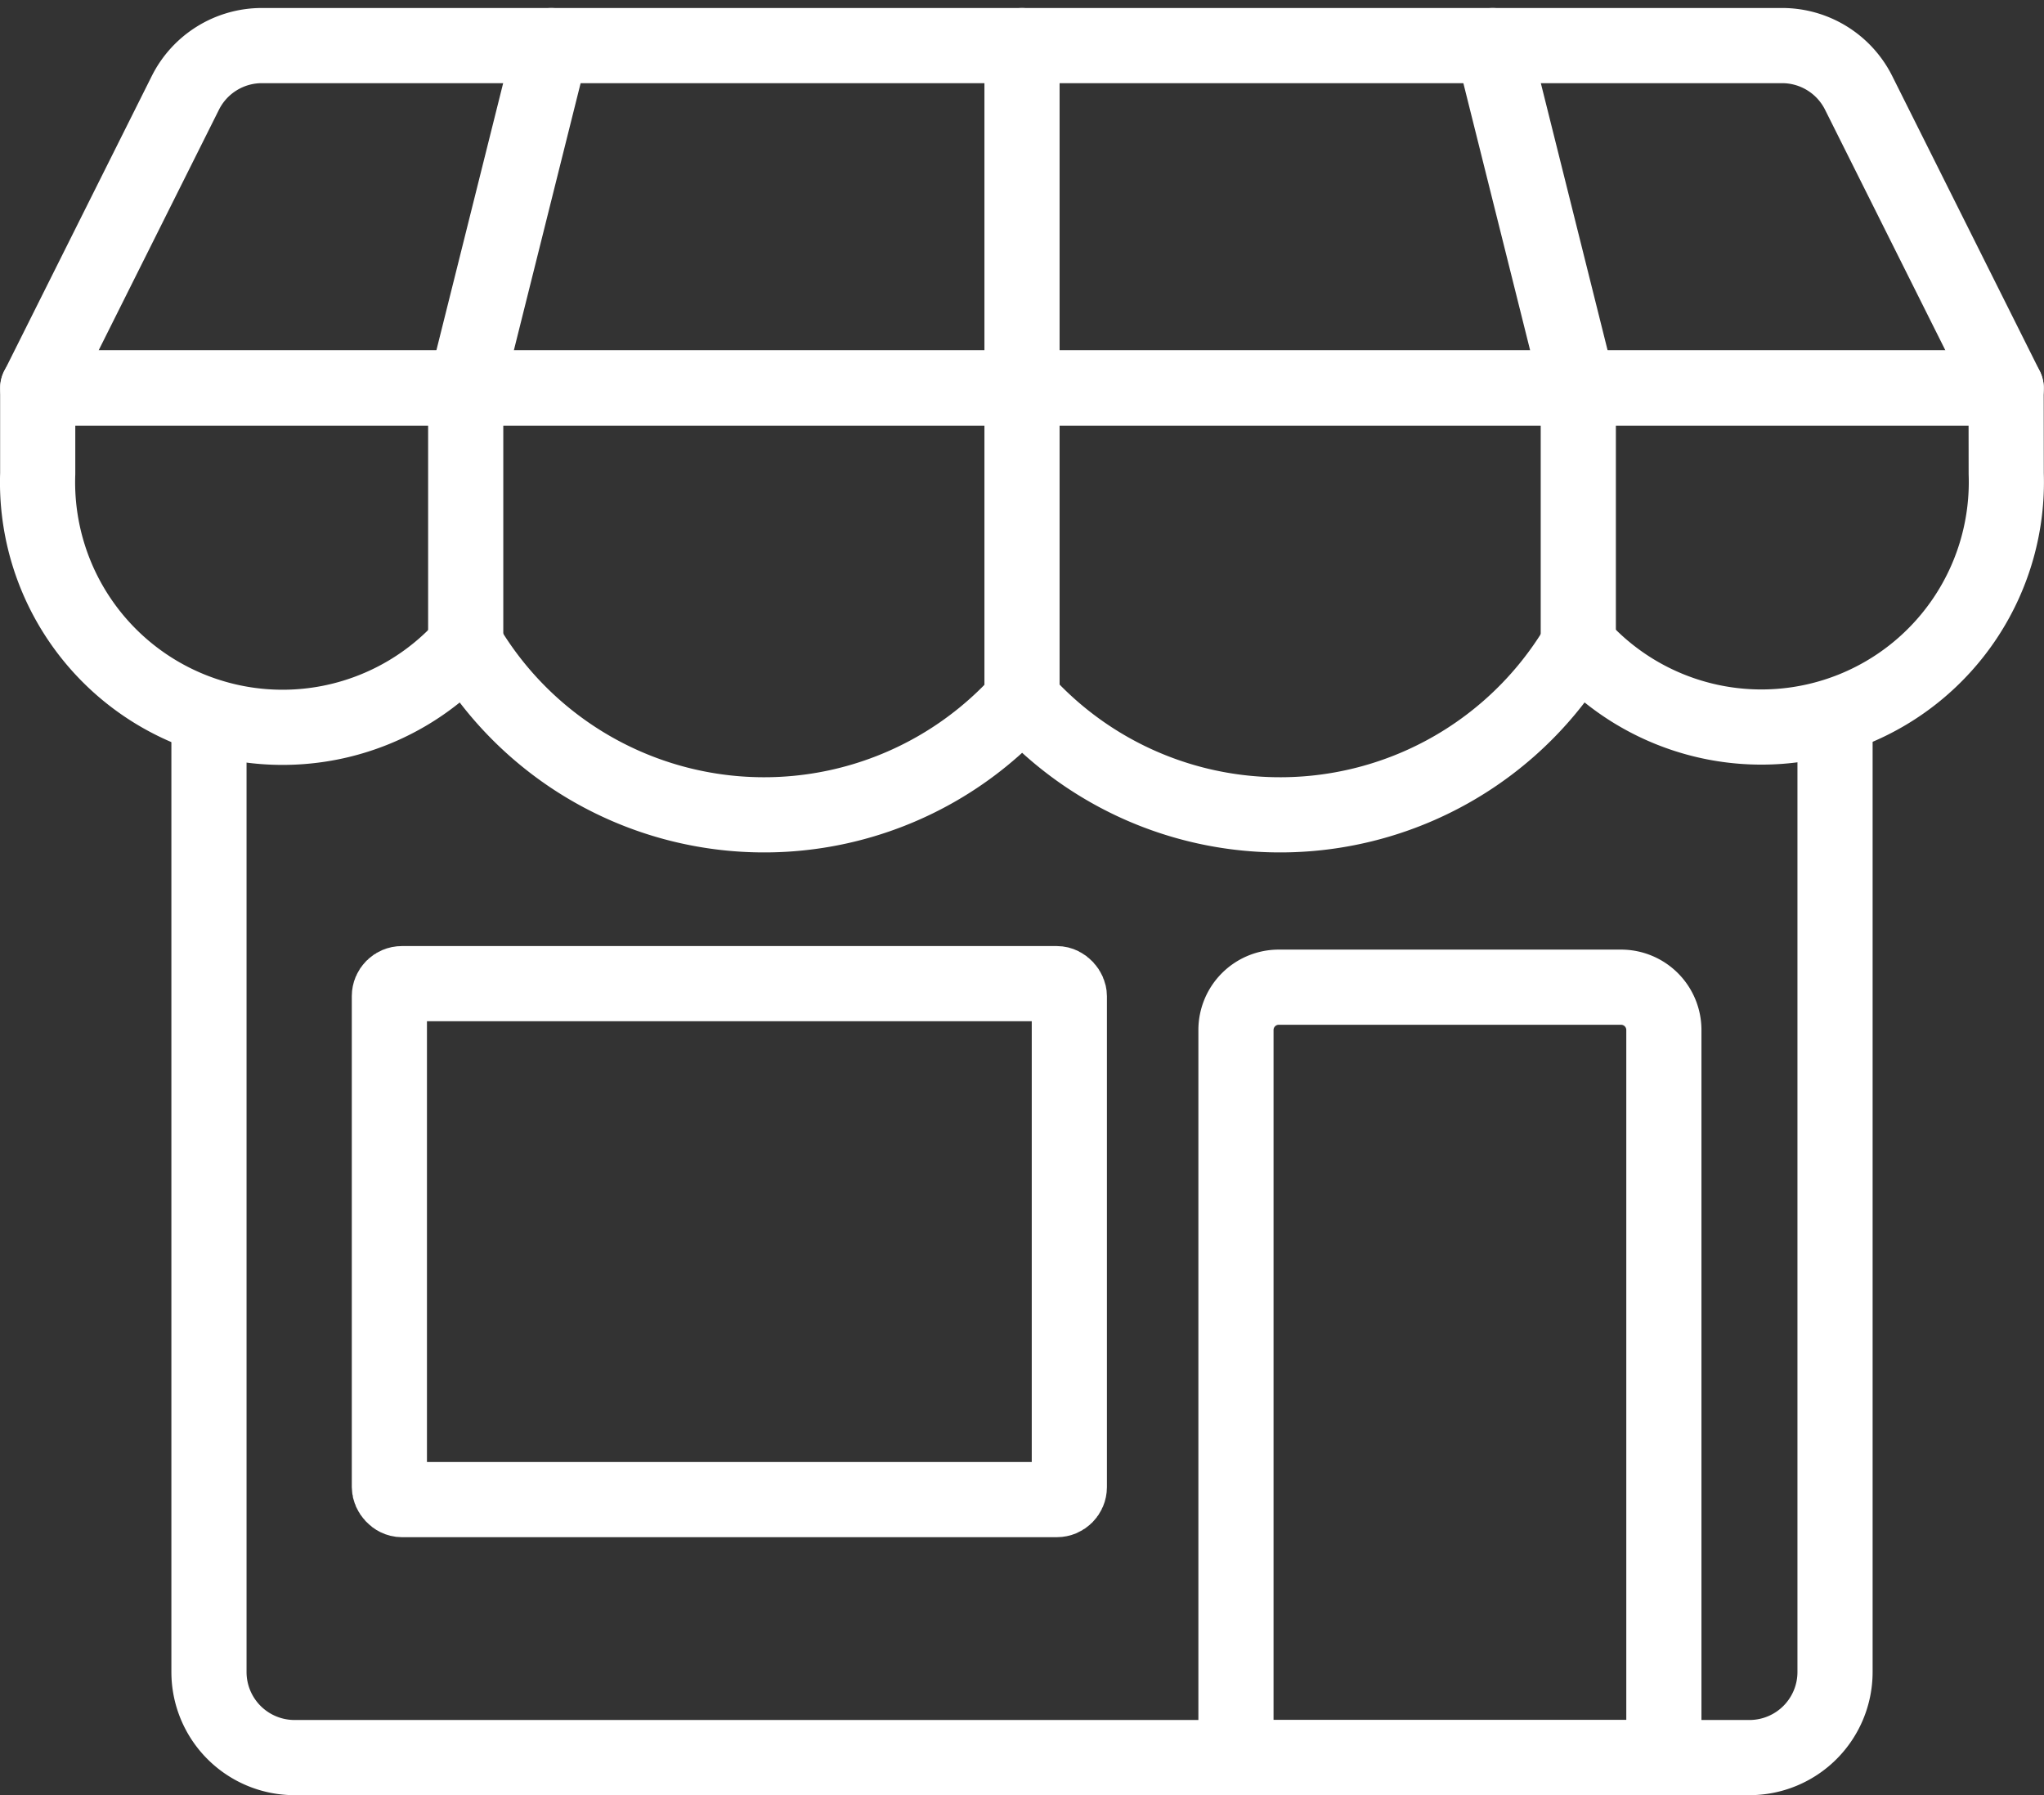
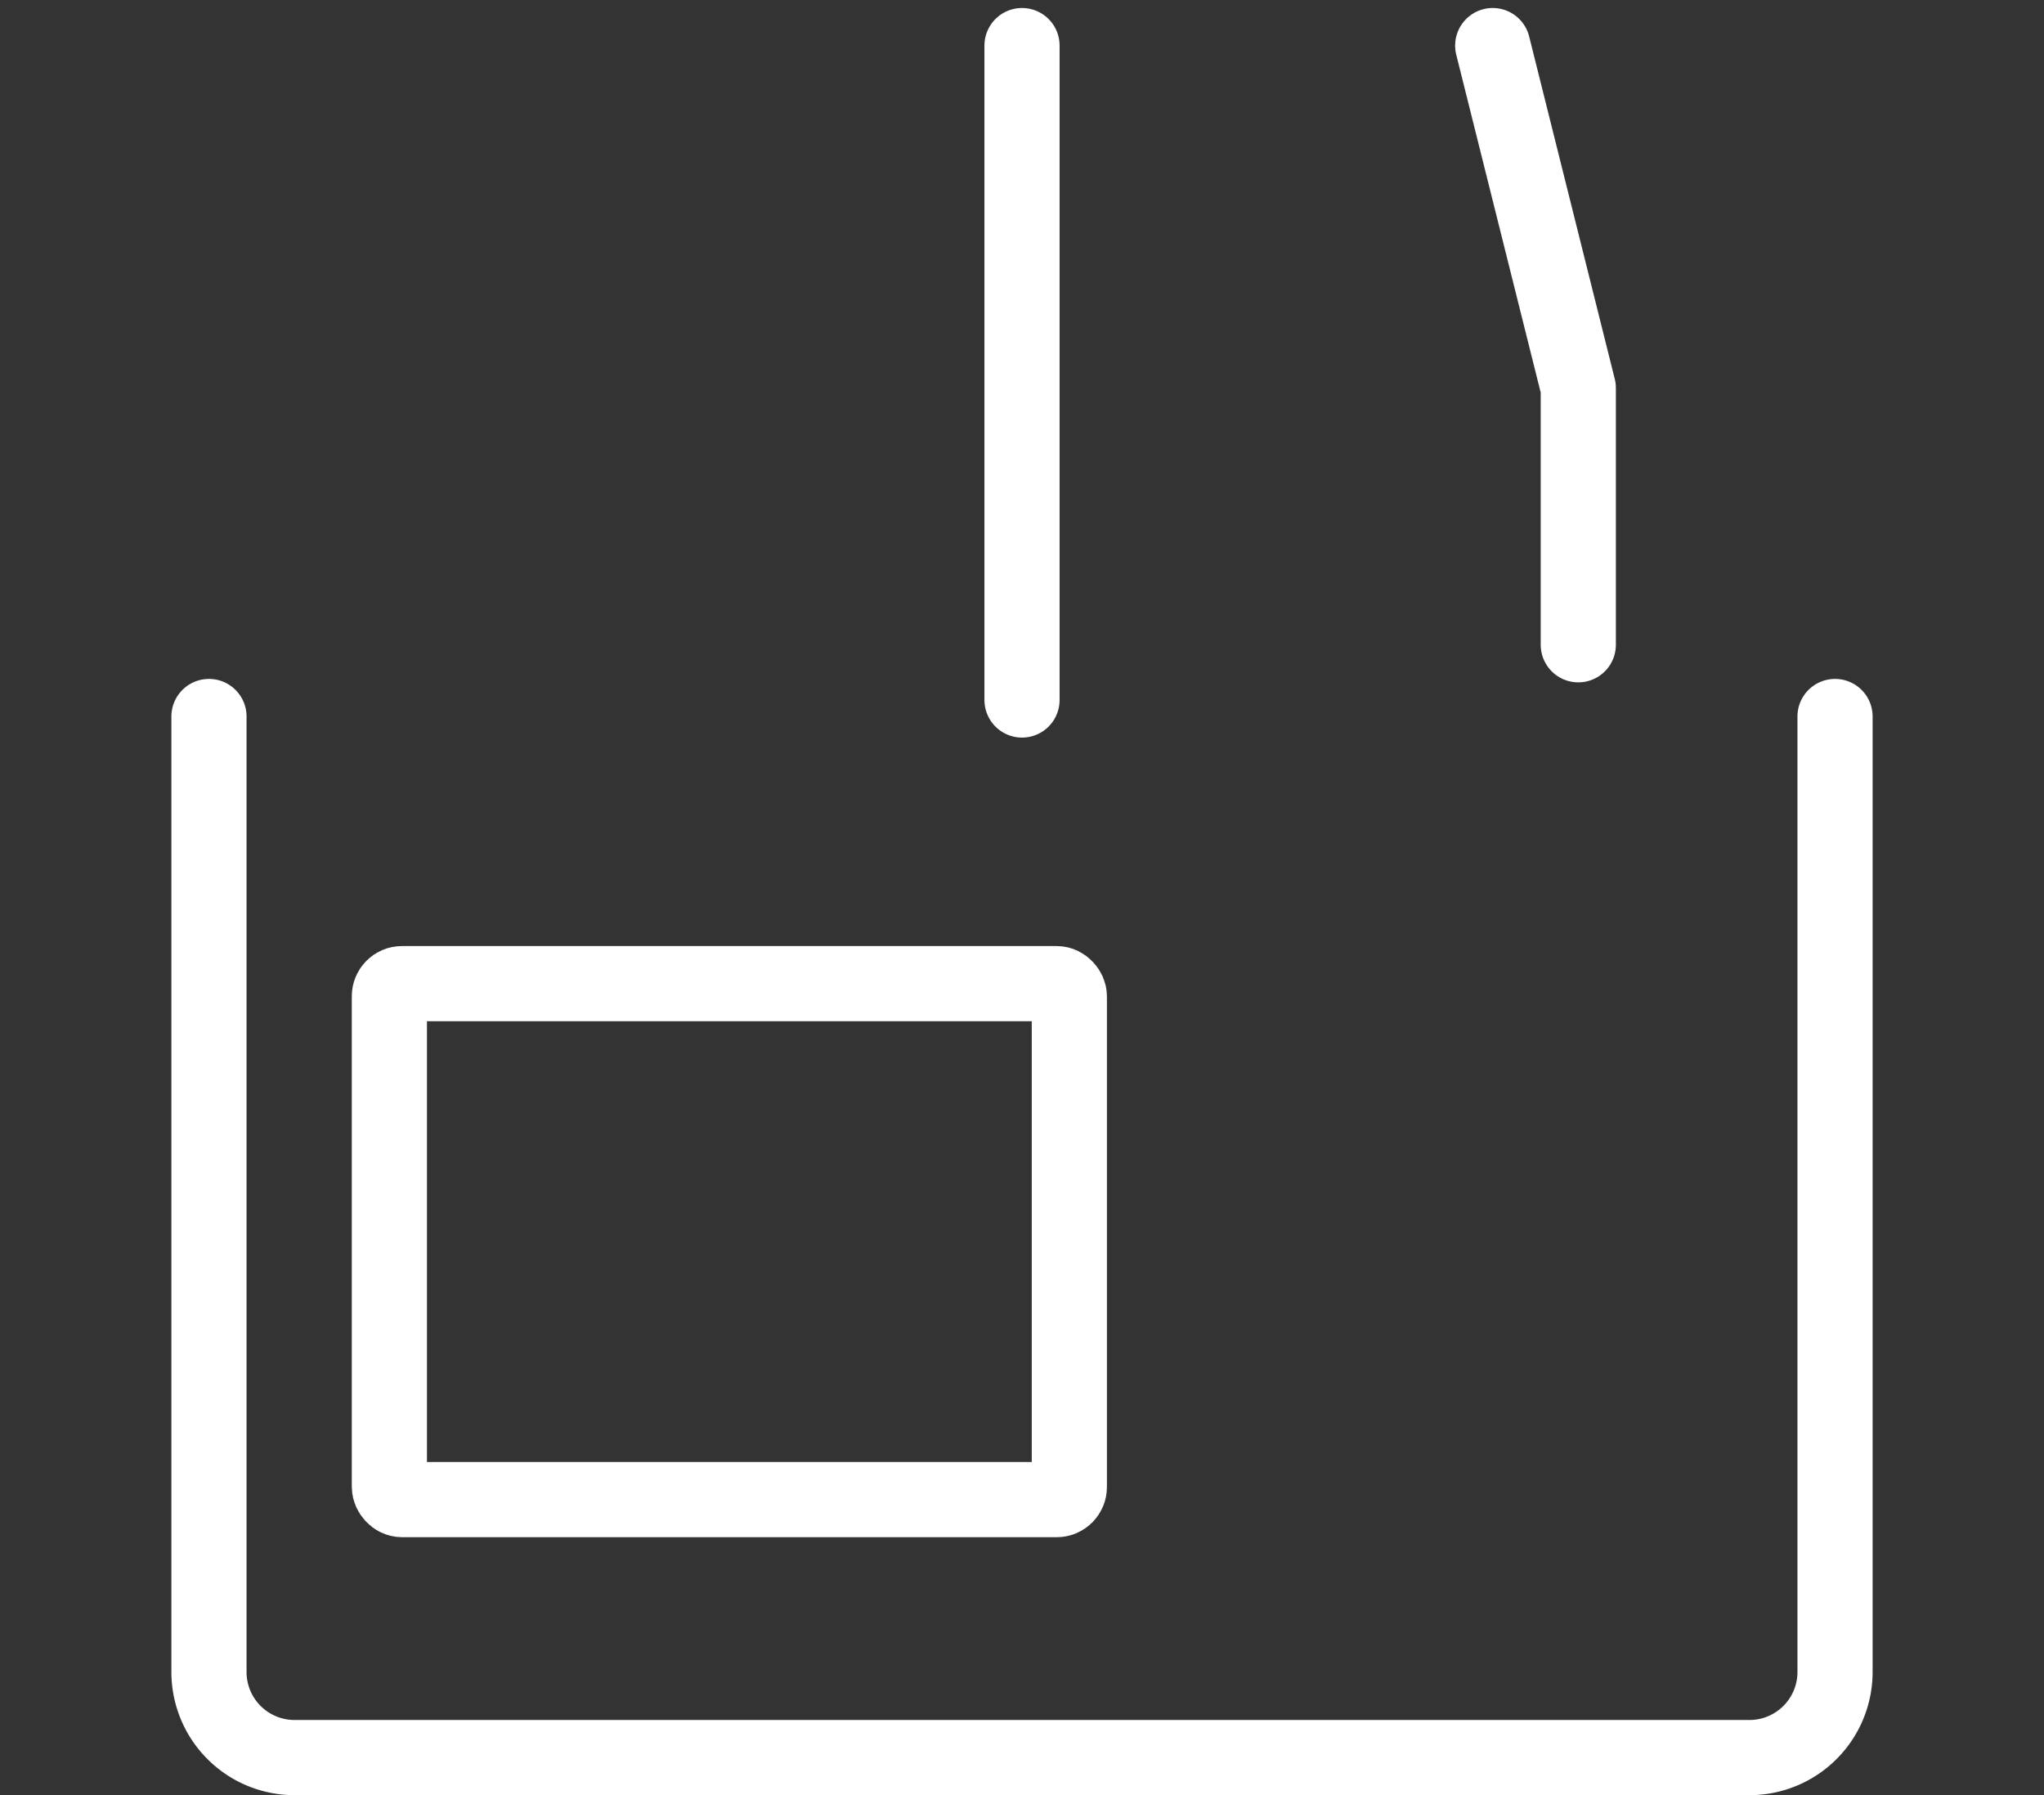
<svg xmlns="http://www.w3.org/2000/svg" width="81.587" height="71.64" viewBox="0 0 81.587 71.64">
  <rect x="0" y="0" width="81.587" height="71.64" fill="#333333" stroke="none" />
  <g data-name="Group 95" fill="none" stroke="#fff" stroke-linecap="round" stroke-linejoin="round" stroke-width="3">
    <g data-name="Group 82" transform="translate(-1107.454 -2220.353)">
      <path data-name="Path 1" d="M1180.7 2248.947v38.13a3.416 3.416 0 01-3.416 3.416h-58.073a3.416 3.416 0 01-3.416-3.416v-38.13" />
      <rect data-name="Rectangle 90" width="27.141" height="20.59" rx=".5" transform="translate(1122.996 2259.608)" />
-       <path data-name="Path 2" d="M1173.868 2290.494h-17.08v-29.037a1.708 1.708 0 011.708-1.708h13.664a1.708 1.708 0 011.708 1.708z" />
-       <path data-name="Path 3" d="M1181.643 2224.061a3.416 3.416 0 00-3.054-1.889h-60.683a3.416 3.416 0 00-3.054 1.889l-5.889 11.775h78.57z" />
-       <path data-name="Path 4" d="M1187.533 2239.252a9.777 9.777 0 01-17.08 6.832 13.828 13.828 0 01-22.2 2.186 13.828 13.828 0 01-22.2-2.186 9.78 9.78 0 01-17.094-6.832v-3.416h78.57z" />
    </g>
-     <path data-name="Path 5" d="M18.589 25.731V15.483l3.416-13.664" />
    <path data-name="Path 6" d="M40.794 27.935V1.819" />
    <path data-name="Path 7" d="M62.998 25.731V15.483L59.582 1.819" />
  </g>
</svg>